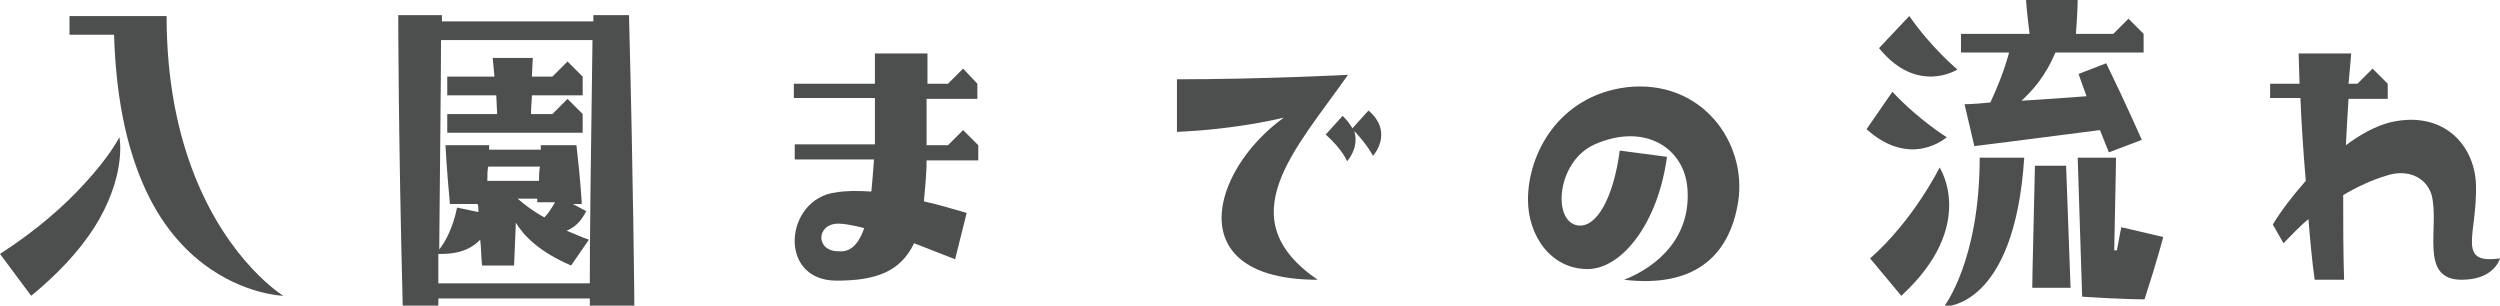
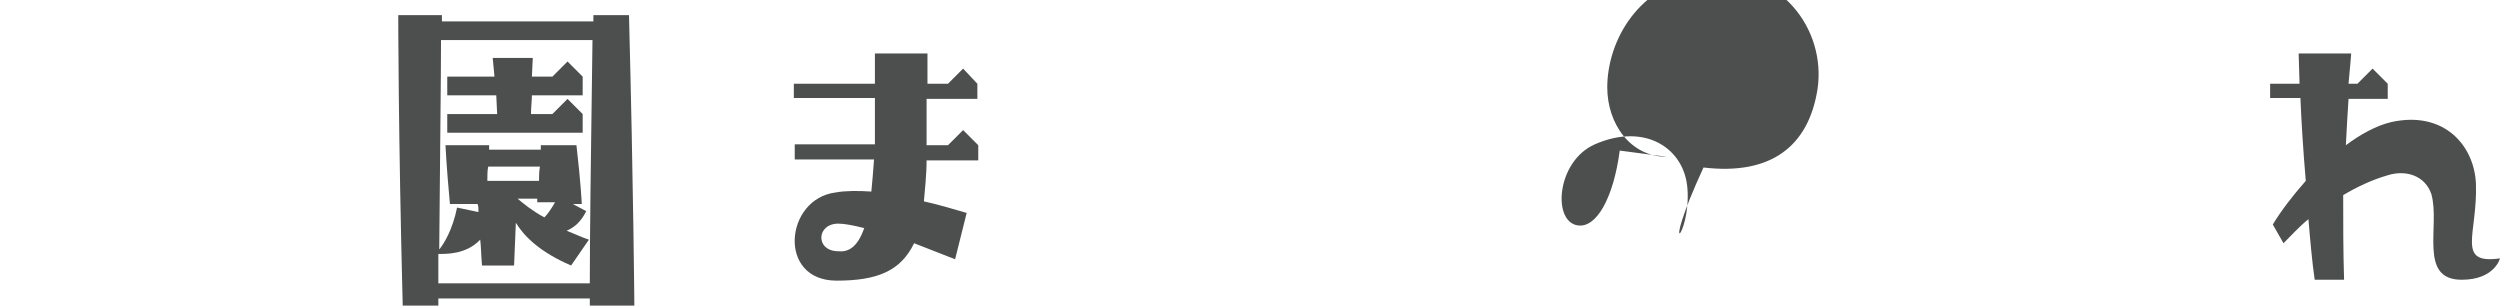
<svg xmlns="http://www.w3.org/2000/svg" version="1.1" id="レイヤー_1" x="0px" y="0px" viewBox="0 0 280.6 34.3" style="enable-background:new 0 0 280.6 34.3;" xml:space="preserve">
  <style type="text/css">
	.st0{fill:#4D4F4F;}
</style>
  <g>
-     <path class="st0" d="M9.4,20.7c2.9-3.1,4-5.3,4-5.3s0.8,3.7-2.2,9.1C9.8,27,7.4,30,3.5,33.2L0,28.5C4.2,25.8,7.3,23,9.4,20.7z    M21.8,19.6c3.9,9.9,10,13.6,10,13.6s-4.4-0.1-9-3.6c-2.6-2-5.2-5-7.1-9.8c-1.6-4-2.7-9.2-2.9-15.9h-5V1.8h10.9   C18.7,9.2,20,15,21.8,19.6z" />
    <path class="st0" d="M66.2,34.3v-0.8h-17v0.8h-4c-0.5-19.4-0.5-32.6-0.5-32.6h4.9v0.7h17V1.7h4c0.5,19.4,0.6,32.6,0.6,32.6H66.2z    M66.2,31.5c0-4.2,0.1-13.4,0.3-27h-17c0,3.9-0.1,11.8-0.2,23.5c0.5-0.6,1.5-2.2,2-4.7l2.4,0.5c0-0.4,0-0.7-0.1-0.9h-3.1   c-0.4-4.3-0.5-6.6-0.5-6.6h4.9v0.5h5.8v-0.5h4c0.5,4.3,0.6,6.6,0.6,6.6h-1l1.5,0.8c-0.6,1.2-1.3,1.8-2.2,2.2c0.8,0.3,1.6,0.7,2.5,1   l-2,2.9c-3.5-1.5-5.3-3.3-6.2-4.8l-0.2,4.8h-3.6c-0.1-1.1-0.1-2.1-0.2-2.9c-1.6,1.7-3.9,1.6-4.7,1.6c0,1,0,2.2,0,3.3H66.2z    M63.7,6.9l1.7,1.7v2.1h-5.7c0,0.6-0.1,1.3-0.1,2.1H62l1.7-1.7l1.7,1.7v2.1H50.2v-2.1h5.6l-0.1-2.1h-5.5V8.6h5.3l-0.2-2.1h4.5   l-0.1,2.1H62L63.7,6.9z M54.7,20.3h5.8c0-0.5,0-1,0.1-1.6h-5.8C54.7,19.1,54.7,19.7,54.7,20.3z M61.1,24.4c0.4-0.4,0.8-1,1.2-1.7   h-2v-0.4h-2.2C58.8,22.9,59.8,23.7,61.1,24.4z" />
    <path class="st0" d="M97.8,21.5c0.1-1,0.2-2.2,0.3-3.6h-8.9v-1.7h9v-5.2h-9.1V9.4h9.1V6h5.9v3.4h2.3l1.7-1.7l1.6,1.7v1.7H104v5.2   h2.4l1.7-1.7l1.7,1.7v1.7H104c0,1.7-0.2,3.3-0.3,4.6c1.8,0.4,3.4,0.9,4.8,1.3l-1.3,5.2c-1.5-0.6-3.1-1.2-4.6-1.8   c-1.5,3.1-4.1,4.2-8.7,4.2c-6.7,0-5.8-9.2-0.1-9.9C94.9,21.4,96.3,21.4,97.8,21.5z M97,25.6c-1.2-0.3-2.2-0.5-2.9-0.5   c-2.5,0-2.6,3.1,0,3.1C95.1,28.3,96.2,27.9,97,25.6z" />
-     <path class="st0" d="M144.1,13.2c0,0-5,1.3-12,1.6V8.9c9.5,0,19.2-0.5,19.2-0.5c-5.9,8.4-13.5,16.1-3.4,23   C132.4,31.4,135.9,19.1,144.1,13.2z M154.1,17.5c0,0-0.5-1.1-2.1-2.8c0.6,1.9-0.8,3.4-0.8,3.4s-0.5-1.3-2.4-3l1.9-2.1   c0.5,0.5,0.8,0.9,1.1,1.4l1.8-2C156.5,14.9,154.1,17.5,154.1,17.5z" />
-     <path class="st0" d="M189.4,21.2c-0.3-4.5-4.7-7.5-10.4-5c-4.3,1.9-4.8,8.7-1.9,9.1c2.1,0.3,4-3.1,4.7-8.4l5.3,0.7   c-1,7.5-5.1,12.6-8.9,12.6c-4.1,0-6.7-3.7-6.7-7.8c0-5.1,3.4-11.6,11-12.6c8.4-1,13.6,6.1,12.6,12.8c-1,6.4-5.2,9.7-12.8,8.8   C186.1,29.9,189.8,26.6,189.4,21.2z" />
-     <path class="st0" d="M218.5,15.4c0,0-4,3.6-9-0.9l2.9-4.2C215.4,13.5,218.5,15.4,218.5,15.4z M217.7,18.8c0,0,4.3,6.5-4.3,14.4   l-3.5-4.2C214.8,24.7,217.7,18.8,217.7,18.8z M219.7,7.8c0,0-4.5,2.9-8.8-2.4l3.4-3.6C216.8,5.4,219.7,7.8,219.7,7.8z M222.2,17.7   h5c-1.1,17-9,16.7-9,16.7S222.2,29.3,222.2,17.7z M225.5,5.9h-5.4V3.8h7.7c-0.3-2.3-0.4-3.8-0.4-3.8h5.8c0,0,0,1.3-0.2,3.8h4.2   l1.7-1.7l1.7,1.7v2.1h-9.9c-1.1,2.6-2.5,4.2-3.8,5.4c2-0.1,4.5-0.3,7.3-0.5c-0.3-0.8-0.6-1.6-0.9-2.5l3.1-1.2c2.1,4.3,4,8.6,4,8.6   l-3.7,1.4c0,0-0.4-1-1-2.5c-8.4,1.1-14.1,1.8-14.1,1.8l-1.1-4.7c0,0,1,0,2.9-0.2C224.1,10,224.9,8.1,225.5,5.9z M231.9,18.6   l0.5,13.7h-4.3c0,0,0-1.3,0.3-13.7H231.9z M242.8,26.6c0,0-0.6,2.4-2.1,7c0,0-2.4,0-7-0.3c-0.4-12.8-0.5-15.6-0.5-15.6h4.3   c0,0,0,1.1-0.2,10.4h0.3c0.3-1.7,0.5-2.6,0.5-2.6L242.8,26.6z" />
+     <path class="st0" d="M189.4,21.2c-0.3-4.5-4.7-7.5-10.4-5c-4.3,1.9-4.8,8.7-1.9,9.1c2.1,0.3,4-3.1,4.7-8.4l5.3,0.7   c-4.1,0-6.7-3.7-6.7-7.8c0-5.1,3.4-11.6,11-12.6c8.4-1,13.6,6.1,12.6,12.8c-1,6.4-5.2,9.7-12.8,8.8   C186.1,29.9,189.8,26.6,189.4,21.2z" />
    <path class="st0" d="M280.6,29c0,0-0.6,2.4-4.3,2.4c-4.9,0-2.4-6-3.4-9.6c-0.7-2.1-2.9-2.8-5-2.1c-1.7,0.5-3.4,1.3-4.9,2.2   c0,3.1,0,6.3,0.1,9.5h-3.3c-0.3-2.1-0.5-4.4-0.7-6.8c-1,0.8-1.9,1.8-2.8,2.7l-1.2-2.1c0.9-1.5,2.2-3.2,3.7-4.9   c-0.3-3.5-0.5-6.8-0.6-9.3h-3.4V9.4h3.3L258,6h5.9c0,0-0.1,1.3-0.3,3.4h1l1.7-1.7l1.7,1.7v1.7h-4.4c-0.1,1.5-0.2,3.2-0.3,5.2   c1.6-1.2,3.4-2.2,5.1-2.6c5.9-1.3,9.3,2.6,9.5,6.9C278.1,26.3,275.6,29.7,280.6,29z" />
  </g>
</svg>